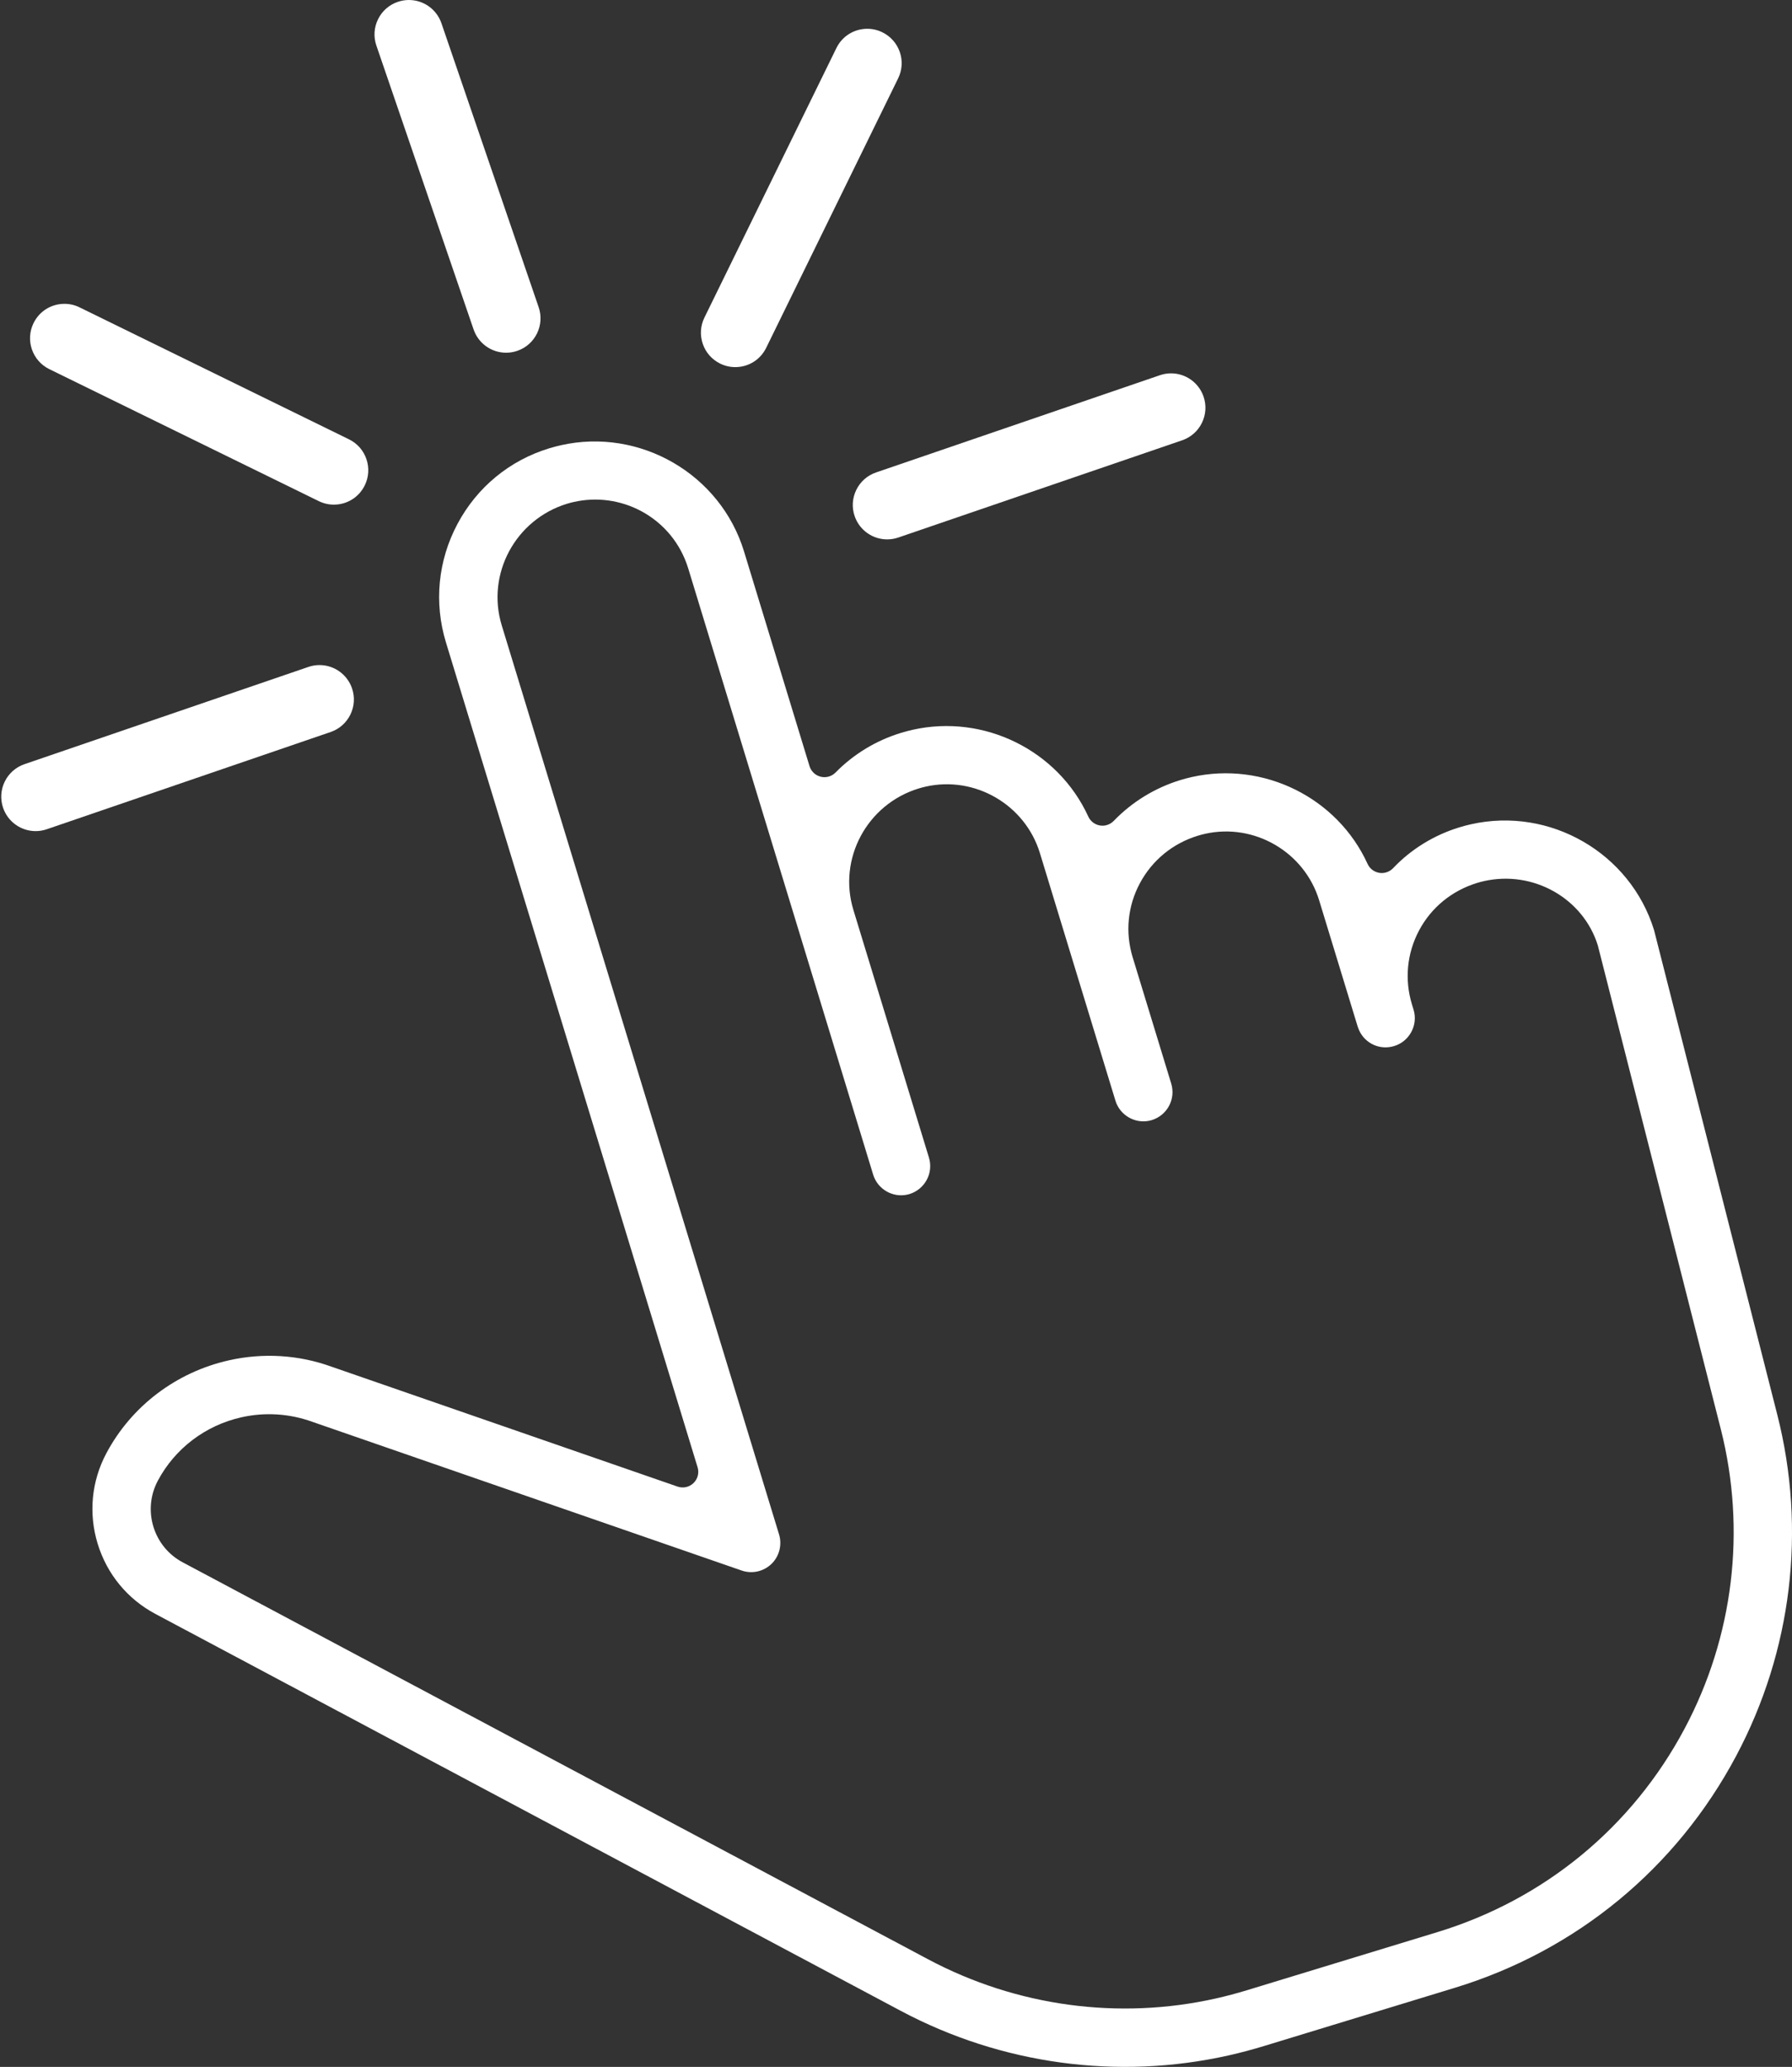
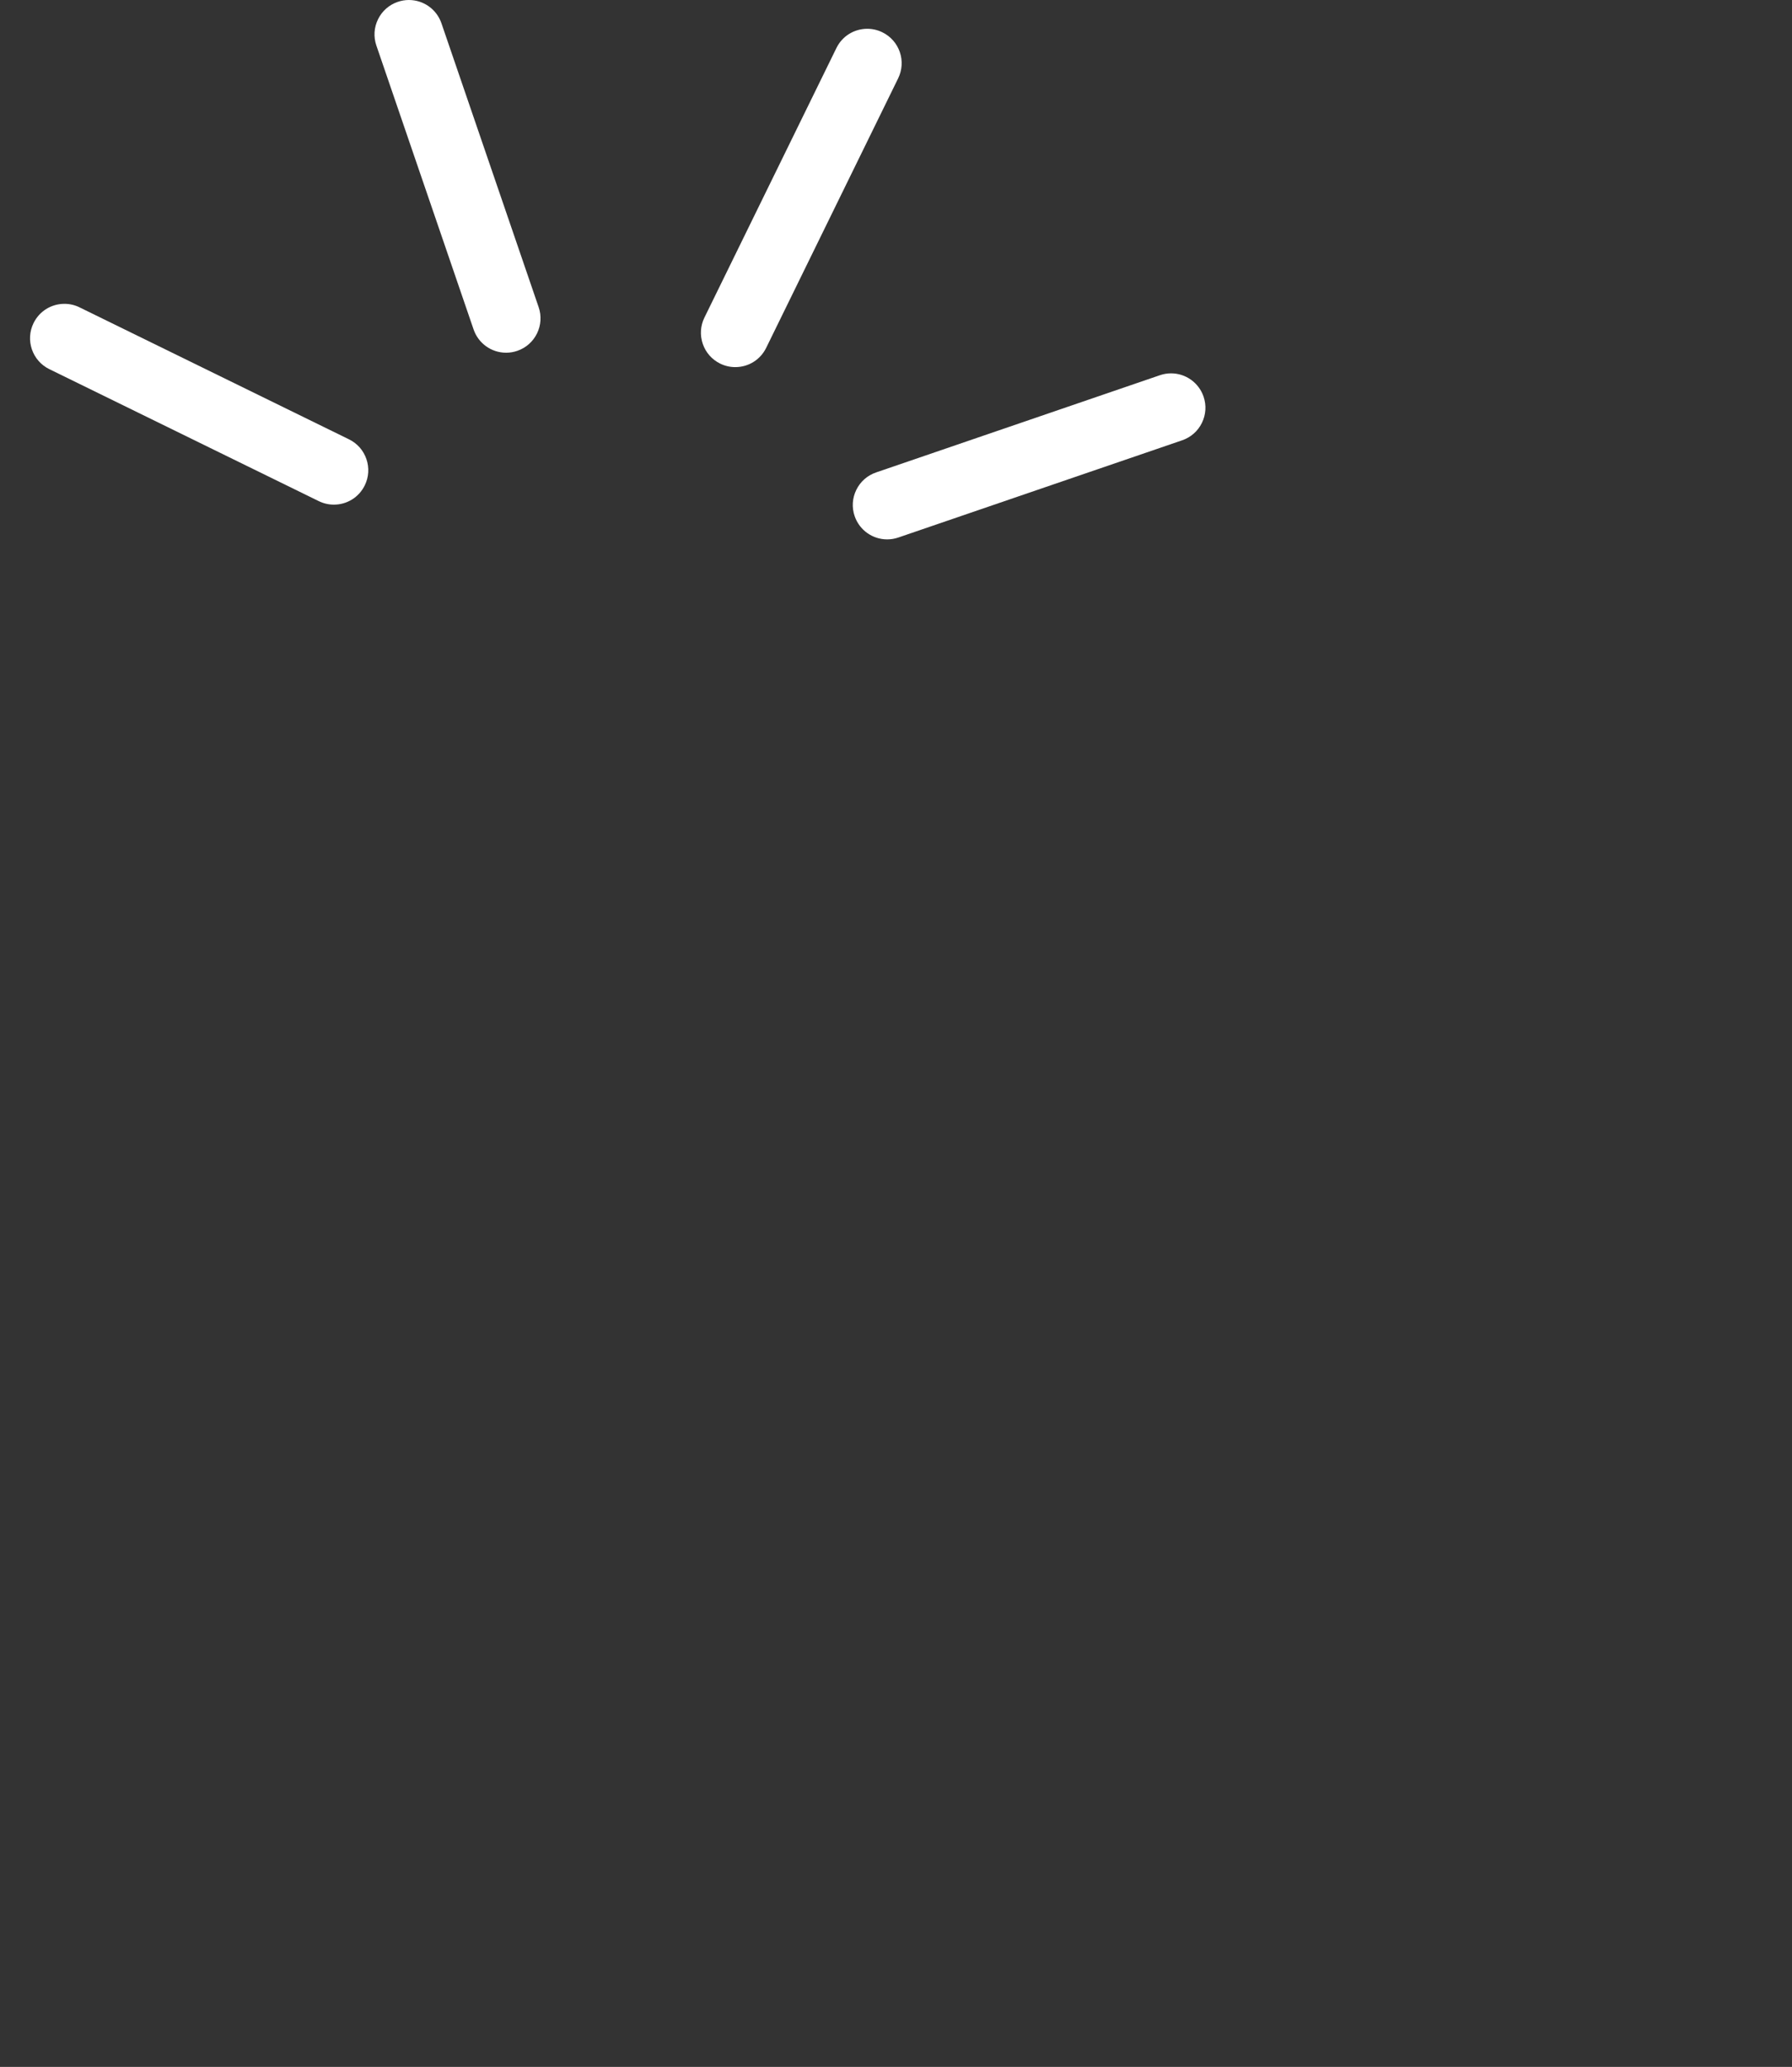
<svg xmlns="http://www.w3.org/2000/svg" fill="#000000" height="500" preserveAspectRatio="xMidYMid meet" version="1" viewBox="-0.3 0.0 433.6 500.0" width="433.6" zoomAndPan="magnify">
  <rect x="-0.3" y="0.0" width="433.6" height="500.0" fill="#333333" stroke="none" />
  <defs>
    <clipPath id="a">
-       <path d="M 22 106 L 433.301 106 L 433.301 500 L 22 500 Z M 22 106" />
-     </clipPath>
+       </clipPath>
  </defs>
  <g>
    <g clip-path="url(#a)" id="change1_6">
      <path d="M 407.309 418.18 C 394.613 442.023 373.391 459.496 347.551 467.383 L 301.445 481.449 C 298.973 482.203 296.449 482.871 293.945 483.438 C 270.41 488.727 245.672 485.363 224.281 473.98 L 43.926 377.953 C 40.48 376.121 37.957 373.055 36.816 369.32 C 35.68 365.586 36.062 361.633 37.895 358.191 C 42.039 350.402 49.406 344.816 58.105 342.859 C 63.812 341.578 69.73 341.949 75.223 343.934 L 179.152 379.926 C 180.391 380.355 181.723 380.43 183 380.145 C 184.262 379.859 185.426 379.234 186.359 378.34 C 188.25 376.52 188.977 373.719 188.207 371.203 L 121.102 151.281 C 117.32 138.891 124.398 125.695 136.895 121.863 C 137.445 121.695 138.004 121.551 138.562 121.426 C 144.055 120.191 149.816 120.969 154.789 123.613 C 160.328 126.562 164.391 131.5 166.227 137.512 L 210.973 284.156 C 212.043 287.668 215.684 289.789 219.262 288.984 C 219.434 288.945 219.609 288.902 219.766 288.855 C 221.578 288.289 223.062 287.062 223.949 285.398 C 224.836 283.738 225.02 281.824 224.465 280.012 L 206.191 220.125 C 202.41 207.734 209.496 194.555 221.984 190.742 C 222.547 190.57 223.121 190.418 223.695 190.289 C 235.613 187.609 247.746 194.668 251.316 206.359 L 269.598 266.27 C 270.668 269.781 274.309 271.902 277.887 271.098 C 278.059 271.059 278.234 271.012 278.387 270.965 C 280.199 270.402 281.688 269.176 282.574 267.512 C 283.457 265.852 283.641 263.938 283.09 262.121 L 273.758 231.551 C 271.926 225.539 272.551 219.176 275.527 213.637 C 278.5 208.09 283.48 204.016 289.551 202.164 C 290.113 201.992 290.688 201.84 291.262 201.711 C 303.184 199.031 315.316 206.09 318.883 217.781 L 328.184 248.258 C 328.238 248.383 328.285 248.516 328.324 248.648 C 328.332 248.676 328.34 248.699 328.348 248.727 C 329.551 252.059 333.02 253.977 336.492 253.195 C 336.672 253.156 336.852 253.105 337.039 253.051 C 338.84 252.5 340.316 251.281 341.203 249.613 C 342.094 247.949 342.277 246.039 341.727 244.238 L 341.344 242.98 C 339.508 236.969 340.125 230.605 343.074 225.066 C 346.023 219.523 351.012 215.449 357.129 213.582 C 357.676 213.418 358.234 213.27 358.789 213.145 C 370.691 210.473 382.777 217.301 386.312 228.695 C 386.328 228.758 386.348 228.82 386.363 228.887 L 416.074 345.727 C 422.27 370.191 419.156 395.922 407.309 418.18 Z M 429.742 342.238 L 399.922 225.004 C 394.184 206.348 374.742 195.105 355.625 199.398 C 354.688 199.609 353.746 199.859 352.82 200.141 C 346.676 202.016 341.129 205.434 336.781 210.02 C 336.258 210.57 335.59 210.941 334.867 211.105 C 334.398 211.211 333.906 211.227 333.418 211.145 C 332.18 210.938 331.125 210.129 330.605 208.988 C 323.277 192.918 305.383 184.086 288.055 187.977 C 287.121 188.188 286.176 188.438 285.262 188.719 C 279.145 190.598 273.586 194.012 269.184 198.586 C 268.664 199.125 268.004 199.492 267.289 199.652 C 266.816 199.758 266.324 199.773 265.832 199.691 C 264.602 199.48 263.551 198.676 263.031 197.539 C 255.68 181.492 237.793 172.664 220.508 176.547 C 219.566 176.758 218.617 177.012 217.688 177.297 C 211.695 179.125 206.23 182.438 201.883 186.871 C 201.363 187.402 200.715 187.758 200.012 187.914 C 199.453 188.039 198.863 188.039 198.289 187.898 C 196.996 187.582 195.961 186.609 195.574 185.332 L 179.727 133.395 C 174.016 114.688 154.547 103.406 135.402 107.707 C 134.465 107.918 133.523 108.168 132.598 108.449 C 123.004 111.371 115.121 117.867 110.391 126.746 C 105.664 135.629 104.676 145.805 107.602 155.398 L 168.492 354.953 C 168.906 356.312 168.523 357.789 167.5 358.773 C 166.992 359.262 166.371 359.59 165.711 359.738 C 165.035 359.891 164.32 359.855 163.645 359.621 C 163.645 359.621 79.918 330.617 79.902 330.609 C 71.973 327.742 63.398 327.211 55.098 329.074 C 42.324 331.945 31.512 340.141 25.434 351.559 C 21.836 358.316 21.086 366.09 23.328 373.438 C 25.574 380.789 30.531 386.816 37.289 390.418 L 217.648 486.441 C 242.012 499.414 270.195 503.238 297.004 497.219 C 299.863 496.574 302.742 495.812 305.562 494.949 L 351.672 480.883 C 381.109 471.914 405.293 452.004 419.77 424.812 C 433.277 399.441 436.82 370.113 429.742 342.238" fill="#ffffff" />
    </g>
    <g id="change1_1">
      <path d="M 177.609 88.809 C 176.34 88.809 175.109 88.523 173.957 87.961 C 171.961 86.98 170.465 85.285 169.746 83.184 C 169.027 81.078 169.168 78.824 170.145 76.828 L 202.078 11.629 C 203.484 8.754 206.352 6.965 209.559 6.965 C 210.828 6.965 212.055 7.254 213.207 7.816 C 215.203 8.797 216.699 10.492 217.422 12.594 C 218.141 14.695 217.996 16.953 217.02 18.949 L 185.09 84.145 C 183.68 87.023 180.812 88.809 177.609 88.809" fill="#ffffff" />
    </g>
    <g id="change1_2">
      <path d="M 122.16 85.328 C 118.605 85.328 115.445 83.066 114.293 79.699 L 90.77 11.02 C 90.047 8.914 90.191 6.66 91.168 4.664 C 92.145 2.668 93.84 1.172 95.945 0.453 C 96.82 0.152 97.727 0 98.641 0 C 102.195 0 105.359 2.262 106.512 5.629 L 130.035 74.309 C 130.754 76.41 130.613 78.668 129.637 80.664 C 128.656 82.66 126.961 84.156 124.859 84.875 C 123.984 85.176 123.074 85.328 122.16 85.328" fill="#ffffff" />
    </g>
    <g id="change1_3">
-       <path d="M 8.324 201.055 C 4.77 201.055 1.605 198.793 0.453 195.43 C -0.266 193.324 -0.125 191.066 0.852 189.07 C 1.828 187.078 3.527 185.582 5.629 184.859 L 74.309 161.34 C 75.188 161.035 76.094 160.887 77.008 160.887 C 80.562 160.887 83.723 163.145 84.875 166.512 C 85.598 168.613 85.457 170.871 84.477 172.867 C 83.5 174.863 81.805 176.359 79.703 177.078 L 11.02 200.602 C 10.145 200.902 9.238 201.055 8.324 201.055" fill="#ffffff" />
-     </g>
+       </g>
    <g id="change1_4">
      <path d="M 214.367 130.484 C 210.809 130.484 207.648 128.223 206.496 124.859 C 205.773 122.754 205.918 120.5 206.895 118.504 C 207.871 116.508 209.566 115.012 211.672 114.289 L 280.352 90.77 C 281.227 90.469 282.137 90.316 283.051 90.316 C 286.605 90.316 289.766 92.578 290.918 95.941 C 291.641 98.047 291.496 100.301 290.52 102.297 C 289.543 104.293 287.848 105.789 285.742 106.512 L 217.062 130.031 C 216.188 130.332 215.277 130.484 214.367 130.484" fill="#ffffff" />
    </g>
    <g id="change1_5">
      <path d="M 80.48 122.078 C 79.211 122.078 77.98 121.789 76.828 121.227 L 11.629 89.297 C 9.637 88.316 8.141 86.621 7.418 84.52 C 6.699 82.414 6.84 80.16 7.816 78.164 C 9.227 75.285 12.094 73.5 15.301 73.5 C 16.57 73.5 17.797 73.785 18.949 74.352 L 84.148 106.281 C 86.145 107.258 87.641 108.957 88.359 111.059 C 89.078 113.16 88.938 115.418 87.961 117.414 C 86.551 120.289 83.684 122.078 80.48 122.078" fill="#ffffff" />
    </g>
  </g>
</svg>